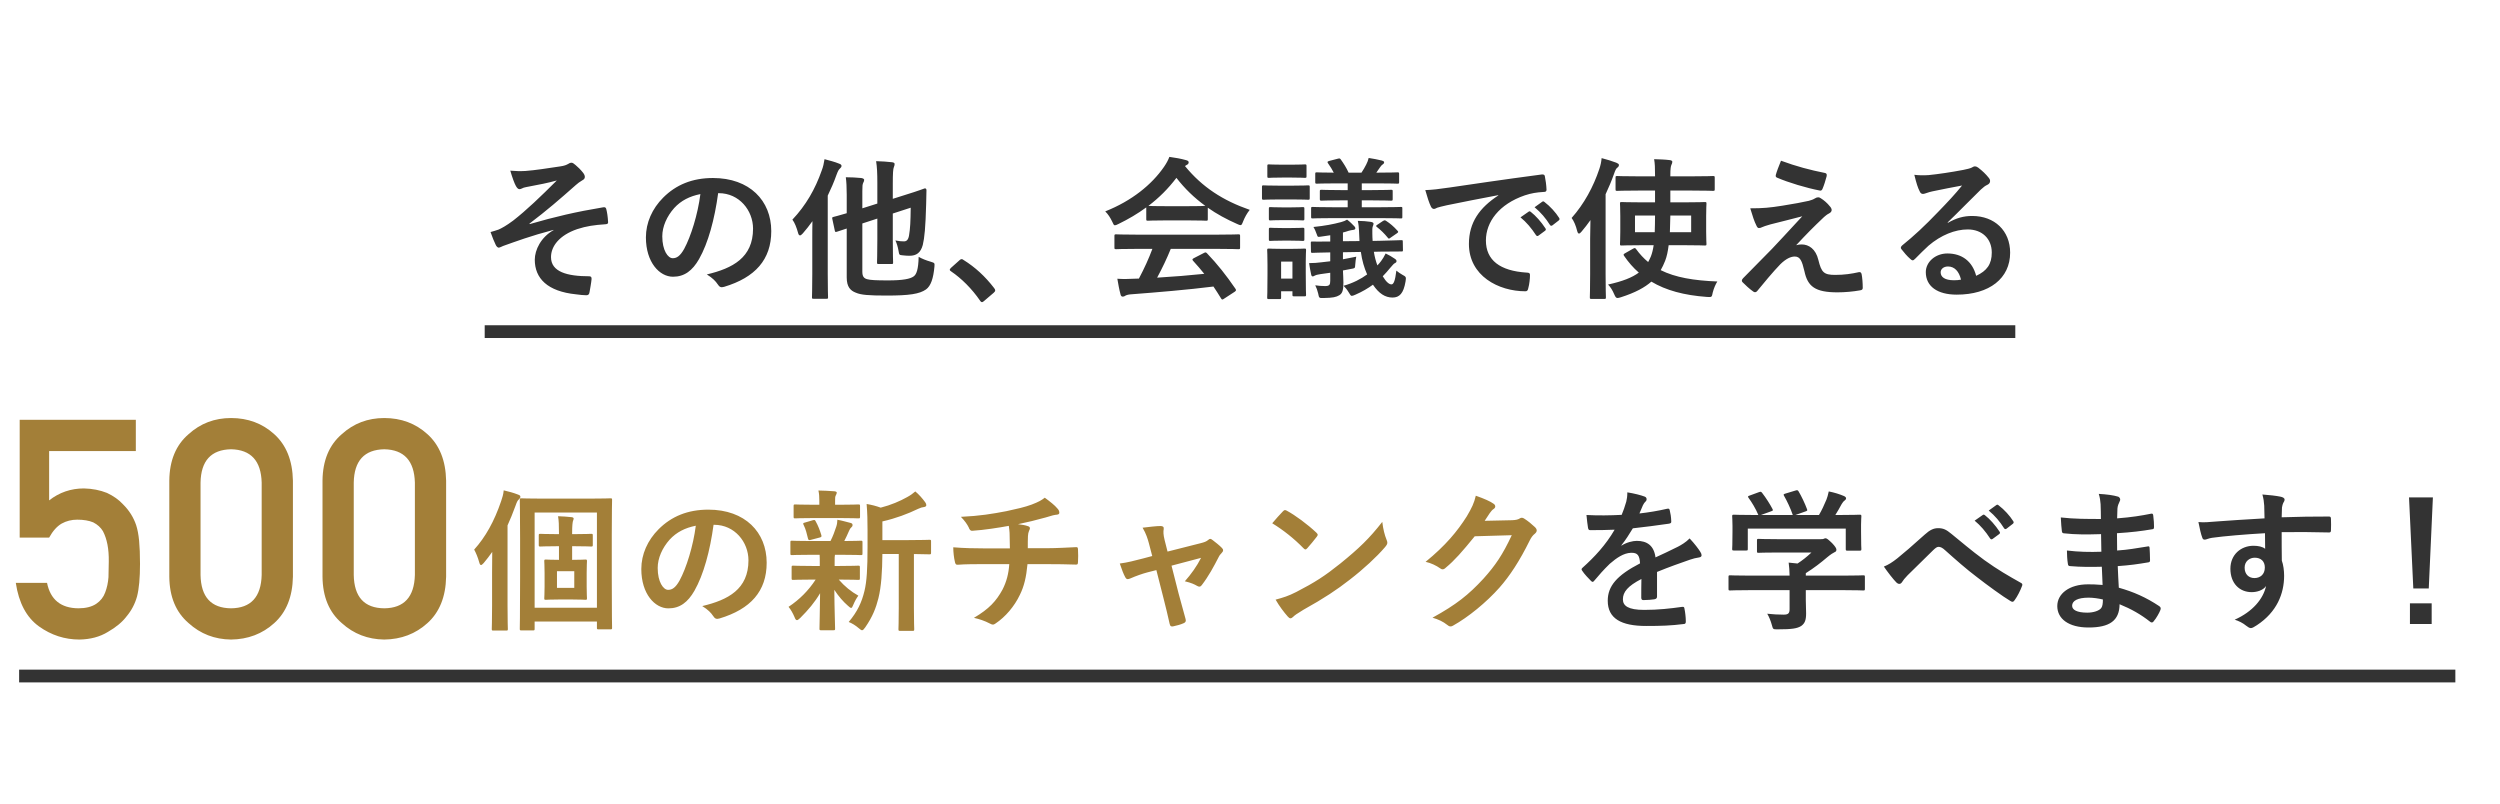
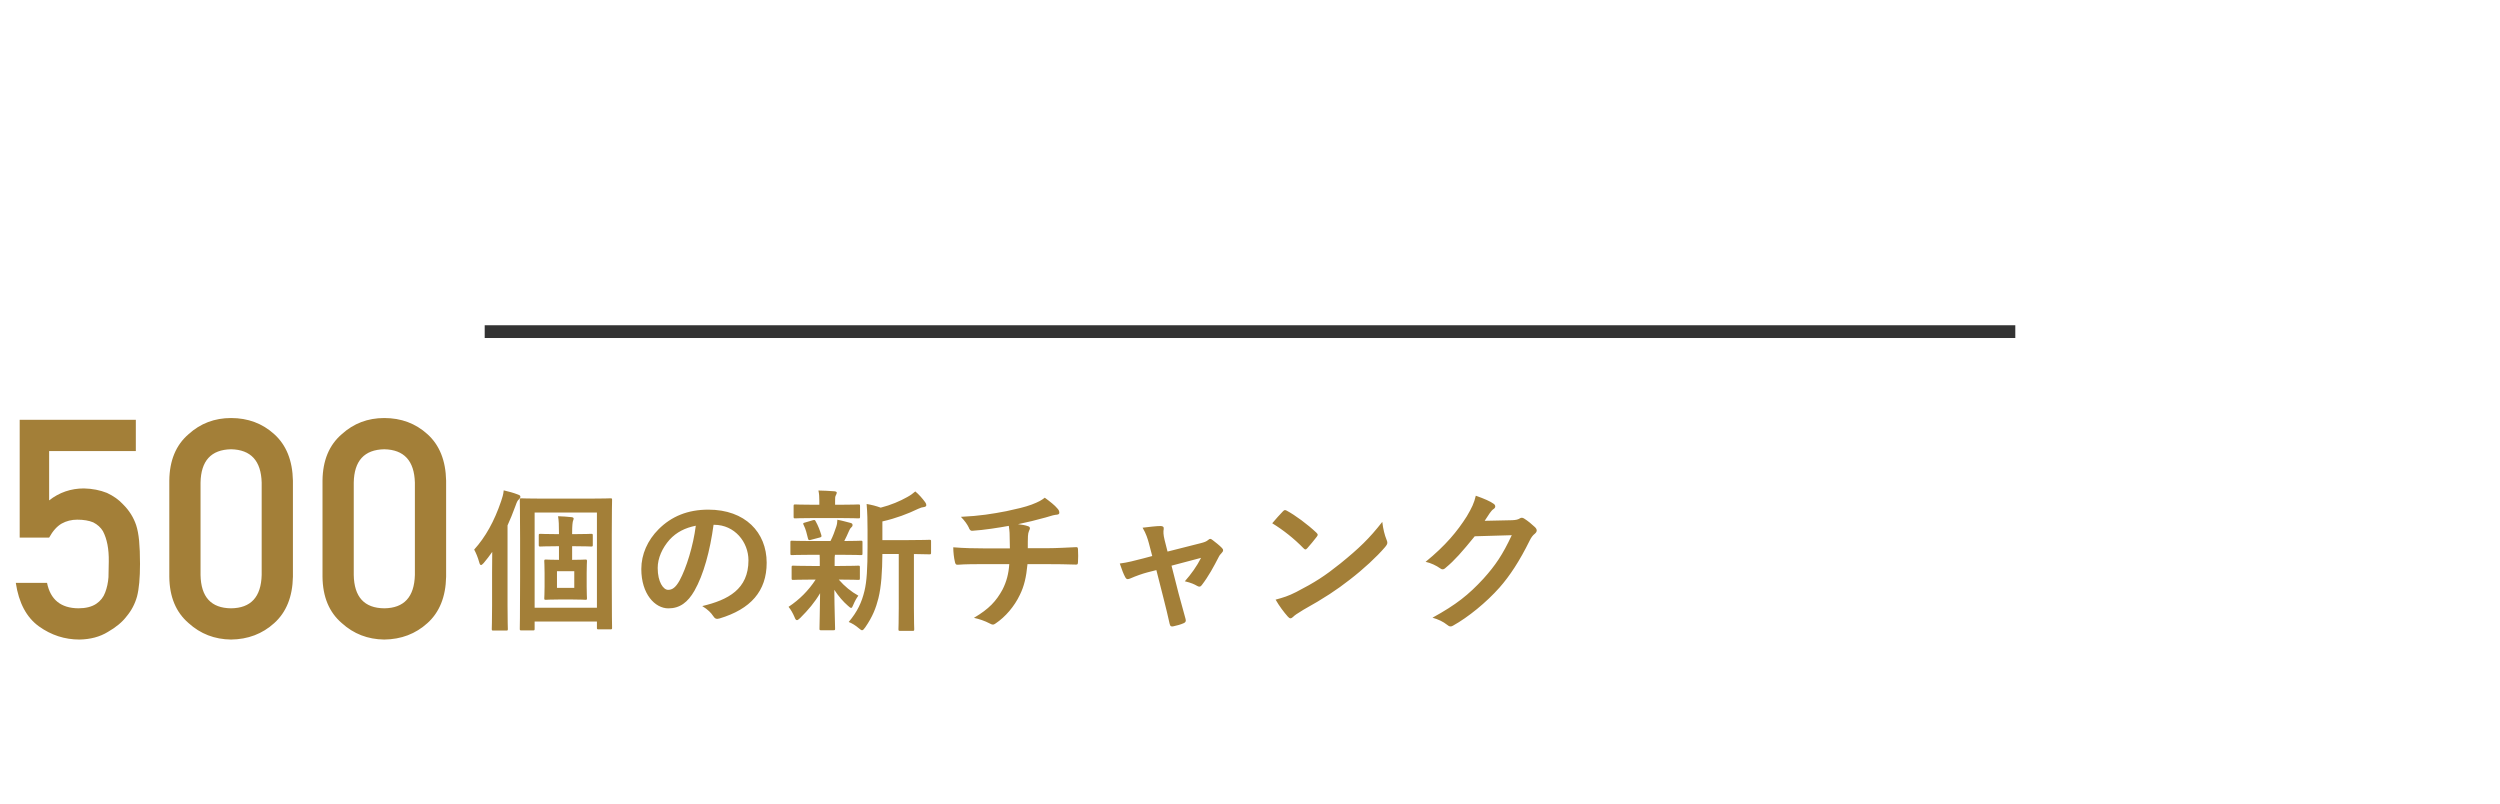
<svg xmlns="http://www.w3.org/2000/svg" width="392" height="126" viewBox="0 0 392 126" fill="none">
  <line x1="76" y1="52" x2="316" y2="52" stroke="#333333" stroke-width="2" />
-   <line x1="3" y1="106" x2="385" y2="106" stroke="#333333" stroke-width="2" />
-   <path d="M86.782 36.096V36.048C83.206 36.984 80.926 37.848 78.886 38.568C78.718 38.64 78.358 38.832 78.19 38.832C78.07 38.832 77.83 38.664 77.71 38.352C77.47 37.872 77.206 37.2 76.918 36.384C77.446 36.24 77.662 36.168 78.166 36C78.622 35.808 79.414 35.376 80.47 34.584C82.534 32.976 84.79 30.816 87.31 28.296C85.846 28.704 84.55 28.944 83.038 29.232C82.678 29.304 82.486 29.328 82.126 29.424C81.91 29.496 81.67 29.664 81.454 29.664C81.238 29.664 81.046 29.448 80.878 29.136C80.662 28.752 80.326 27.84 80.014 26.76C80.806 26.832 81.598 26.856 82.39 26.808C83.998 26.688 85.75 26.4 87.862 26.088C88.51 25.992 88.798 25.872 89.134 25.68C89.302 25.56 89.446 25.512 89.59 25.512C89.806 25.512 89.95 25.632 90.238 25.872C90.598 26.16 91.054 26.616 91.414 27.072C91.606 27.312 91.702 27.528 91.702 27.744C91.702 27.984 91.558 28.152 91.27 28.296C90.91 28.512 90.598 28.728 90.286 29.016C87.79 31.224 85.75 33 83.014 35.064L83.062 35.136C87.022 33.984 90.31 33.216 94.63 32.496C94.942 32.448 95.038 32.616 95.086 32.88C95.182 33.24 95.302 33.936 95.35 34.824C95.374 35.064 95.23 35.136 94.966 35.16C93.19 35.28 91.966 35.448 90.502 35.928C87.718 36.888 86.398 38.592 86.398 40.32C86.398 42.624 88.918 43.32 92.398 43.32C92.638 43.32 92.782 43.44 92.758 43.752C92.71 44.352 92.518 45.336 92.446 45.768C92.398 46.152 92.254 46.296 91.918 46.296C91.462 46.296 90.91 46.224 90.334 46.152C85.822 45.696 83.854 43.632 83.854 40.728C83.854 39.192 84.814 37.2 86.782 36.096ZM112.702 30.288H112.606C112.054 34.368 111.046 38.112 109.606 40.632C108.574 42.432 107.326 43.392 105.526 43.392C103.414 43.392 101.278 41.136 101.278 37.224C101.278 34.92 102.262 32.712 103.99 30.984C106.006 28.968 108.55 27.912 111.79 27.912C117.55 27.912 120.934 31.464 120.934 36.24C120.934 40.704 118.414 43.512 113.542 44.976C113.038 45.12 112.822 45.024 112.51 44.544C112.246 44.136 111.742 43.584 110.83 43.032C114.886 42.072 118.078 40.392 118.078 35.856C118.078 33 115.918 30.288 112.702 30.288ZM109.822 30.432C108.142 30.768 106.798 31.44 105.718 32.616C104.566 33.912 103.846 35.52 103.846 37.056C103.846 39.264 104.734 40.488 105.478 40.488C106.102 40.488 106.63 40.176 107.278 39.024C108.334 37.08 109.414 33.624 109.822 30.432ZM135.214 35.04V42.6C135.214 43.344 135.454 43.632 135.958 43.776C136.462 43.92 137.374 43.968 139.246 43.968C141.598 43.968 142.726 43.728 143.254 43.344C143.71 43.032 143.998 42.24 144.046 40.272C144.598 40.584 145.198 40.824 145.942 41.04C146.566 41.232 146.566 41.232 146.518 41.832C146.35 43.632 145.966 44.832 145.198 45.384C144.166 46.104 142.558 46.344 139.006 46.344C136.198 46.344 134.998 46.248 134.182 45.888C133.366 45.576 132.766 45 132.766 43.512V35.832L131.23 36.336C130.99 36.408 130.942 36.384 130.894 36.144L130.51 34.344C130.462 34.104 130.462 34.08 130.702 34.008C130.894 33.96 131.47 33.816 132.766 33.432V30.552C132.766 29.328 132.718 28.512 132.622 27.792C133.414 27.792 134.302 27.84 135.046 27.912C135.358 27.96 135.502 28.08 135.502 28.2C135.502 28.368 135.454 28.464 135.358 28.656C135.238 28.896 135.214 29.16 135.214 29.976V32.664L137.566 31.92V28.68C137.566 27.096 137.518 26.184 137.374 25.272C138.31 25.296 139.054 25.344 139.894 25.44C140.134 25.464 140.278 25.584 140.278 25.704C140.278 25.896 140.23 26.016 140.158 26.208C140.038 26.496 139.99 27.096 139.99 28.872V31.176L141.886 30.576C144.142 29.88 144.814 29.592 144.982 29.544C145.15 29.496 145.27 29.64 145.27 29.808L145.222 31.992C145.126 35.64 144.958 37.32 144.694 38.4C144.358 39.648 143.686 40.104 142.606 40.104C142.246 40.104 141.934 40.08 141.502 40.032C140.998 39.984 140.998 39.984 140.878 39.264C140.782 38.712 140.59 38.088 140.398 37.704C141.022 37.824 141.358 37.848 141.742 37.848C142.15 37.848 142.414 37.608 142.534 36.936C142.726 35.784 142.774 34.752 142.798 32.568L139.99 33.48V37.512C139.99 39.84 140.038 40.992 140.038 41.136C140.038 41.376 140.014 41.4 139.774 41.4H137.806C137.542 41.4 137.518 41.376 137.518 41.136C137.518 40.992 137.566 39.84 137.566 37.512V34.272L135.214 35.04ZM127.366 42.96V37.536C127.366 36.696 127.366 35.688 127.39 34.68C126.91 35.352 126.406 36 125.878 36.6C125.686 36.816 125.542 36.912 125.446 36.912C125.302 36.912 125.206 36.792 125.134 36.504C124.918 35.712 124.606 34.896 124.246 34.44C126.358 32.208 127.822 29.664 128.854 26.712C129.07 26.16 129.19 25.584 129.286 24.96C130.078 25.176 130.87 25.368 131.566 25.656C131.83 25.752 131.95 25.848 131.95 26.016C131.95 26.184 131.854 26.28 131.686 26.448C131.518 26.592 131.398 26.784 131.158 27.432C130.774 28.536 130.294 29.616 129.79 30.672V42.96C129.79 45.288 129.838 46.464 129.838 46.608C129.838 46.824 129.814 46.848 129.574 46.848H127.582C127.342 46.848 127.318 46.824 127.318 46.608C127.318 46.44 127.366 45.288 127.366 42.96ZM149.086 42.024L150.43 40.824C150.598 40.656 150.718 40.632 150.79 40.632C150.862 40.632 150.958 40.656 151.102 40.776C152.878 41.88 154.462 43.32 155.878 45.168C156.022 45.36 156.046 45.432 156.046 45.528C156.046 45.648 155.998 45.744 155.806 45.912L154.342 47.16C154.174 47.304 154.078 47.376 154.006 47.376C153.886 47.376 153.79 47.328 153.67 47.136C152.398 45.288 150.766 43.656 149.134 42.552C148.99 42.456 148.918 42.384 148.918 42.312C148.918 42.24 148.966 42.168 149.086 42.024ZM180.694 39.024H178.198C175.942 39.024 175.174 39.072 175.03 39.072C174.766 39.072 174.742 39.048 174.742 38.808V37.008C174.742 36.768 174.766 36.744 175.03 36.744C175.174 36.744 175.942 36.792 178.198 36.792H190.99C193.246 36.792 194.014 36.744 194.158 36.744C194.422 36.744 194.446 36.768 194.446 37.008V38.808C194.446 39.048 194.422 39.072 194.158 39.072C194.014 39.072 193.246 39.024 190.99 39.024H183.574C182.974 40.512 182.254 42.024 181.438 43.536C183.934 43.392 186.55 43.176 188.83 42.936C188.278 42.264 187.726 41.592 187.078 40.896C186.91 40.704 186.934 40.608 187.222 40.464L188.758 39.672C189.022 39.528 189.094 39.552 189.262 39.72C190.894 41.424 192.262 43.152 193.726 45.288C193.846 45.48 193.846 45.576 193.606 45.744L191.95 46.824C191.806 46.92 191.734 46.968 191.662 46.968C191.59 46.968 191.542 46.92 191.47 46.8C191.062 46.128 190.654 45.504 190.27 44.928C186.286 45.432 181.39 45.84 177.31 46.152C176.926 46.176 176.614 46.272 176.446 46.368C176.326 46.464 176.206 46.512 176.038 46.512C175.87 46.512 175.75 46.392 175.702 46.176C175.486 45.384 175.342 44.544 175.198 43.704C176.086 43.776 176.878 43.752 177.814 43.704C178.054 43.704 178.318 43.68 178.582 43.68C179.446 42.048 180.142 40.512 180.694 39.024ZM179.734 34.344V32.52C178.39 33.504 176.926 34.368 175.39 35.112C175.102 35.256 174.934 35.328 174.814 35.328C174.646 35.328 174.574 35.16 174.382 34.728C174.094 34.128 173.758 33.6 173.302 33.144C177.478 31.488 180.598 28.944 182.518 26.16C182.926 25.56 183.142 25.152 183.358 24.6C184.294 24.72 185.182 24.888 185.95 25.104C186.238 25.176 186.382 25.272 186.382 25.44C186.382 25.584 186.334 25.728 186.142 25.824C185.998 25.896 185.902 25.968 185.806 26.04C188.518 29.352 191.758 31.44 195.958 32.904C195.502 33.48 195.19 34.056 194.926 34.704C194.758 35.136 194.686 35.304 194.518 35.304C194.398 35.304 194.23 35.232 193.966 35.112C192.334 34.392 190.774 33.552 189.382 32.568V34.344C189.382 34.584 189.358 34.608 189.118 34.608C188.974 34.608 188.326 34.56 186.406 34.56H182.71C180.79 34.56 180.142 34.608 179.998 34.608C179.758 34.608 179.734 34.584 179.734 34.344ZM182.71 32.328H186.406C188.014 32.328 188.734 32.304 188.998 32.28C187.27 31.032 185.758 29.568 184.462 27.888C183.19 29.568 181.726 31.032 180.07 32.28C180.286 32.304 180.958 32.328 182.71 32.328ZM216.454 39.456L215.422 39.48C215.542 40.272 215.734 40.968 215.974 41.616C216.19 41.4 216.382 41.16 216.55 40.944C216.79 40.632 217.03 40.224 217.27 39.744C217.774 39.984 218.278 40.272 218.686 40.56C218.902 40.704 218.974 40.8 218.974 40.944C218.974 41.112 218.878 41.184 218.686 41.28C218.518 41.352 218.302 41.664 217.966 42.024C217.606 42.456 217.246 42.888 216.814 43.32C217.39 44.28 217.846 44.592 218.182 44.592C218.518 44.592 218.758 44.04 218.95 42.432C219.166 42.624 219.622 42.936 219.886 43.08C220.462 43.392 220.51 43.416 220.39 44.136C220.078 46.008 219.43 46.656 218.35 46.656C217.198 46.656 216.214 46.032 215.278 44.64C214.486 45.216 213.598 45.744 212.542 46.2C212.254 46.32 212.11 46.392 211.966 46.392C211.798 46.392 211.702 46.224 211.462 45.816C211.222 45.408 210.934 45.072 210.67 44.808C212.134 44.4 213.382 43.752 214.366 43.032C213.91 42 213.574 40.872 213.382 39.504L210.574 39.552V40.656L212.662 40.248C212.59 40.512 212.542 41.064 212.494 41.568C212.47 42 212.47 42.048 212.086 42.12L210.574 42.408C210.598 43.08 210.646 43.704 210.646 44.328C210.646 45.528 210.478 46.008 209.998 46.296C209.518 46.584 208.99 46.704 207.574 46.728C206.83 46.752 206.83 46.752 206.686 46.008C206.59 45.576 206.398 45.048 206.23 44.736C206.71 44.808 207.238 44.856 207.766 44.856C208.438 44.856 208.582 44.664 208.582 44.04V42.768L207.046 42.984C206.566 43.056 206.302 43.128 206.182 43.2C206.062 43.272 205.942 43.344 205.846 43.344C205.726 43.344 205.63 43.272 205.582 43.008C205.462 42.48 205.342 41.784 205.27 41.256C205.99 41.256 206.59 41.208 207.118 41.136C207.598 41.088 208.078 41.04 208.582 40.968V39.576C206.734 39.6 206.038 39.648 205.798 39.648C205.582 39.648 205.558 39.624 205.558 39.384L205.534 38.112C205.534 37.872 205.558 37.872 205.798 37.872C206.014 37.872 206.758 37.896 208.582 37.872V36.888L207.118 37.104C206.614 37.176 206.614 37.176 206.47 36.744C206.326 36.312 206.11 35.832 205.942 35.592C207.79 35.4 209.038 35.16 210.286 34.824C210.694 34.704 210.958 34.608 211.222 34.44C211.63 34.728 212.086 35.184 212.374 35.496C212.47 35.592 212.518 35.688 212.518 35.808C212.518 35.952 212.374 36.024 212.182 36.048C211.966 36.072 211.726 36.12 211.462 36.192C211.174 36.288 210.886 36.384 210.574 36.456V37.824L213.166 37.8L213.094 36.216C213.07 35.664 213.022 35.136 212.902 34.632C213.598 34.632 214.366 34.704 214.846 34.776C215.182 34.824 215.374 34.896 215.374 35.088C215.374 35.232 215.302 35.352 215.254 35.496C215.158 35.736 215.182 36.096 215.182 36.624C215.182 37.032 215.206 37.416 215.23 37.776L216.454 37.752C218.638 37.704 219.478 37.656 219.718 37.656C219.958 37.656 219.958 37.68 219.958 37.92L219.982 39.192C219.982 39.408 219.958 39.432 219.742 39.432C219.502 39.432 218.638 39.432 216.454 39.456ZM216.382 34.2H209.086C206.782 34.2 205.966 34.248 205.822 34.248C205.606 34.248 205.582 34.224 205.582 33.984V32.712C205.582 32.472 205.606 32.448 205.822 32.448C205.966 32.448 206.782 32.496 209.086 32.496H211.318V31.416H210.214C208.078 31.416 207.382 31.464 207.238 31.464C206.974 31.464 206.95 31.44 206.95 31.2V30C206.95 29.784 206.974 29.76 207.238 29.76C207.382 29.76 208.078 29.808 210.214 29.808H211.318V28.752H209.686C207.43 28.752 206.662 28.8 206.494 28.8C206.254 28.8 206.23 28.776 206.23 28.536V27.288C206.23 27.048 206.254 27.024 206.494 27.024C206.638 27.024 207.334 27.072 209.134 27.072C208.894 26.616 208.606 26.112 208.222 25.584C208.078 25.368 208.15 25.32 208.462 25.224L209.758 24.888C210.046 24.816 210.094 24.816 210.238 25.008C210.67 25.608 211.126 26.328 211.462 27.072H213.478C213.766 26.64 214.006 26.232 214.222 25.8C214.414 25.44 214.51 25.152 214.606 24.768C215.35 24.888 216.022 25.008 216.694 25.176C216.91 25.248 217.03 25.32 217.03 25.44C217.03 25.608 216.958 25.68 216.814 25.776C216.694 25.848 216.526 26.016 216.406 26.208C216.19 26.496 216.022 26.784 215.806 27.072H215.926C218.182 27.072 218.974 27.024 219.118 27.024C219.358 27.024 219.382 27.048 219.382 27.288V28.536C219.382 28.776 219.358 28.8 219.118 28.8C218.974 28.8 218.182 28.752 215.926 28.752H213.526V29.808H215.134C217.27 29.808 217.966 29.76 218.11 29.76C218.35 29.76 218.374 29.784 218.374 30V31.2C218.374 31.44 218.35 31.464 218.11 31.464C217.966 31.464 217.27 31.416 215.134 31.416H213.526V32.496H216.382C218.686 32.496 219.502 32.448 219.646 32.448C219.886 32.448 219.886 32.472 219.886 32.712V33.984C219.886 34.224 219.886 34.248 219.646 34.248C219.502 34.248 218.686 34.2 216.382 34.2ZM204.742 41.088V42.744C204.742 45.528 204.79 46.056 204.79 46.2C204.79 46.44 204.766 46.464 204.526 46.464H202.918C202.678 46.464 202.654 46.44 202.654 46.2V45.672H200.878V46.632C200.878 46.872 200.854 46.896 200.614 46.896H198.982C198.718 46.896 198.694 46.872 198.694 46.632C198.694 46.488 198.742 45.936 198.742 43.032V41.496C198.742 39.984 198.694 39.384 198.694 39.24C198.694 39 198.718 38.976 198.982 38.976C199.126 38.976 199.63 39.024 201.166 39.024H202.318C203.854 39.024 204.358 38.976 204.526 38.976C204.766 38.976 204.79 39 204.79 39.24C204.79 39.384 204.742 39.96 204.742 41.088ZM202.654 41.016H200.878V43.68H202.654V41.016ZM200.71 29.112H202.534C204.358 29.112 204.958 29.064 205.102 29.064C205.342 29.064 205.366 29.088 205.366 29.328V31.032C205.366 31.296 205.342 31.32 205.102 31.32C204.958 31.32 204.358 31.272 202.534 31.272H200.71C198.862 31.272 198.286 31.32 198.142 31.32C197.902 31.32 197.878 31.296 197.878 31.032V29.328C197.878 29.088 197.902 29.064 198.142 29.064C198.286 29.064 198.862 29.112 200.71 29.112ZM201.166 25.824H202.414C203.95 25.824 204.43 25.776 204.574 25.776C204.838 25.776 204.862 25.8 204.862 26.04V27.624C204.862 27.864 204.838 27.888 204.574 27.888C204.43 27.888 203.95 27.84 202.414 27.84H201.166C199.606 27.84 199.126 27.888 198.982 27.888C198.742 27.888 198.718 27.864 198.718 27.624V26.04C198.718 25.8 198.742 25.776 198.982 25.776C199.126 25.776 199.606 25.824 201.166 25.824ZM201.262 32.52H202.222C203.662 32.52 204.094 32.472 204.238 32.472C204.502 32.472 204.526 32.496 204.526 32.736V34.296C204.526 34.536 204.502 34.56 204.238 34.56C204.094 34.56 203.662 34.512 202.222 34.512H201.262C199.798 34.512 199.366 34.56 199.222 34.56C198.982 34.56 198.958 34.536 198.958 34.296V32.736C198.958 32.496 198.982 32.472 199.222 32.472C199.366 32.472 199.798 32.52 201.262 32.52ZM201.262 35.76H202.222C203.662 35.76 204.094 35.712 204.238 35.712C204.502 35.712 204.526 35.736 204.526 35.976V37.512C204.526 37.752 204.502 37.776 204.238 37.776C204.094 37.776 203.662 37.728 202.222 37.728H201.262C199.798 37.728 199.366 37.776 199.222 37.776C198.982 37.776 198.958 37.752 198.958 37.512V35.976C198.958 35.736 198.982 35.712 199.222 35.712C199.366 35.712 199.798 35.76 201.262 35.76ZM215.974 35.232L216.838 34.656C217.078 34.536 217.126 34.488 217.342 34.632C217.942 35.016 218.542 35.52 219.118 36.168C219.286 36.336 219.286 36.408 219.046 36.576L218.038 37.272C217.918 37.368 217.846 37.416 217.774 37.416C217.726 37.416 217.678 37.368 217.582 37.248C217.078 36.624 216.478 36.048 215.926 35.616C215.71 35.472 215.734 35.376 215.974 35.232ZM234.934 30.648V30.6C232.006 31.152 229.438 31.656 226.87 32.184C225.958 32.4 225.718 32.448 225.358 32.568C225.19 32.64 225.022 32.76 224.83 32.76C224.662 32.76 224.47 32.616 224.374 32.4C224.062 31.752 223.798 30.912 223.486 29.808C224.71 29.76 225.43 29.664 227.302 29.4C230.254 28.968 235.534 28.176 241.726 27.36C242.086 27.312 242.206 27.456 242.23 27.624C242.35 28.176 242.47 29.064 242.494 29.736C242.494 30.024 242.35 30.096 242.038 30.096C240.91 30.168 240.142 30.288 239.11 30.624C235.03 32.016 232.99 34.824 232.99 37.704C232.99 40.8 235.198 42.48 239.374 42.744C239.758 42.744 239.902 42.84 239.902 43.104C239.902 43.728 239.806 44.568 239.638 45.168C239.566 45.528 239.47 45.672 239.182 45.672C234.958 45.672 230.326 43.248 230.326 38.256C230.326 34.848 232.03 32.544 234.934 30.648ZM238.414 34.08L239.686 33.192C239.806 33.096 239.902 33.12 240.046 33.24C240.79 33.816 241.654 34.776 242.326 35.808C242.422 35.952 242.422 36.072 242.254 36.192L241.246 36.936C241.078 37.056 240.958 37.032 240.838 36.864C240.118 35.76 239.35 34.848 238.414 34.08ZM240.622 32.496L241.822 31.632C241.966 31.536 242.038 31.56 242.182 31.68C243.07 32.352 243.934 33.312 244.462 34.152C244.558 34.296 244.582 34.44 244.39 34.584L243.43 35.328C243.238 35.472 243.118 35.4 243.022 35.256C242.374 34.224 241.606 33.312 240.622 32.496ZM259.51 29.88H256.894C254.518 29.88 253.726 29.928 253.582 29.928C253.342 29.928 253.318 29.904 253.318 29.664V27.864C253.318 27.624 253.342 27.6 253.582 27.6C253.726 27.6 254.518 27.648 256.894 27.648H259.51V27.504C259.51 26.28 259.486 25.656 259.366 24.96C260.23 24.984 261.046 25.008 261.814 25.104C262.054 25.128 262.222 25.224 262.222 25.368C262.222 25.536 262.15 25.704 262.078 25.848C261.982 26.064 261.91 26.424 261.91 27.504V27.648H265.294C267.646 27.648 268.462 27.6 268.582 27.6C268.846 27.6 268.87 27.624 268.87 27.864V29.664C268.87 29.904 268.846 29.928 268.582 29.928C268.462 29.928 267.646 29.88 265.294 29.88H261.91V31.728H264.07C266.35 31.728 267.166 31.68 267.31 31.68C267.55 31.68 267.574 31.704 267.574 31.944C267.574 32.088 267.526 32.592 267.526 33.864V36.312C267.526 37.56 267.574 38.088 267.574 38.232C267.574 38.472 267.55 38.496 267.31 38.496C267.166 38.496 266.35 38.448 264.07 38.448H261.646C261.526 39.408 261.358 40.224 261.094 40.896C260.878 41.424 260.662 41.904 260.398 42.36C262.702 43.512 265.606 43.992 269.278 44.136C268.99 44.592 268.726 45.216 268.558 45.864C268.414 46.608 268.414 46.608 267.646 46.56C264.046 46.296 261.214 45.528 258.934 44.16C257.902 45.072 256.414 45.888 254.158 46.608C253.918 46.68 253.75 46.728 253.63 46.728C253.39 46.728 253.294 46.56 253.102 46.128C252.838 45.504 252.526 45 252.142 44.616C254.446 44.112 255.934 43.512 256.966 42.744C256.102 42 255.334 41.112 254.662 40.128C254.518 39.912 254.542 39.864 254.83 39.696L256.054 39C256.318 38.856 256.39 38.856 256.534 39.048C257.11 39.84 257.734 40.512 258.43 41.088C258.598 40.8 258.718 40.512 258.862 40.2C259.054 39.696 259.198 39.12 259.294 38.448H257.494C255.214 38.448 254.398 38.496 254.278 38.496C254.038 38.496 254.014 38.472 254.014 38.232C254.014 38.088 254.062 37.56 254.062 36.312V33.864C254.062 32.592 254.014 32.112 254.014 31.944C254.014 31.704 254.038 31.68 254.278 31.68C254.398 31.68 255.214 31.728 257.494 31.728H259.51V29.88ZM261.838 36.408H265.174V33.792H261.91L261.838 36.408ZM259.51 33.792H256.366V36.408H259.462C259.486 35.64 259.51 34.752 259.51 33.792ZM249.334 42.96V37.44C249.334 36.576 249.358 35.544 249.382 34.512C248.95 35.136 248.47 35.736 247.99 36.312C247.822 36.528 247.678 36.624 247.582 36.624C247.462 36.624 247.366 36.48 247.294 36.192C247.102 35.4 246.79 34.656 246.43 34.176C248.374 31.992 249.838 29.304 250.774 26.496C250.966 25.944 251.086 25.368 251.134 24.792C251.95 25.008 252.766 25.248 253.438 25.512C253.702 25.632 253.846 25.704 253.846 25.872C253.846 26.04 253.774 26.16 253.582 26.304C253.414 26.424 253.294 26.64 253.078 27.264C252.694 28.368 252.238 29.424 251.758 30.456V42.96C251.758 45.312 251.806 46.488 251.806 46.608C251.806 46.848 251.782 46.872 251.542 46.872H249.55C249.31 46.872 249.286 46.848 249.286 46.608C249.286 46.464 249.334 45.312 249.334 42.96ZM279.262 25.2C281.662 26.088 283.846 26.664 286.15 27.12C286.39 27.168 286.486 27.312 286.414 27.648C286.27 28.224 285.982 29.136 285.766 29.616C285.694 29.808 285.55 29.928 285.358 29.88C283.246 29.472 280.438 28.632 278.662 27.864C278.518 27.816 278.374 27.696 278.446 27.432C278.59 26.88 278.902 26.088 279.262 25.2ZM274.438 32.664C276.502 32.664 277.462 32.568 279.454 32.256C281.302 31.968 282.646 31.704 283.63 31.488C284.038 31.368 284.278 31.296 284.59 31.104C284.806 30.984 284.902 30.936 285.118 30.936C285.262 30.936 285.334 30.984 285.526 31.104C285.958 31.368 286.51 31.824 286.942 32.376C287.11 32.544 287.206 32.784 287.206 32.928C287.206 33.144 287.062 33.336 286.774 33.48C286.438 33.648 286.27 33.816 286.006 34.032C284.23 35.712 283.246 36.72 281.638 38.448C281.95 38.352 282.262 38.328 282.502 38.328C283.63 38.328 284.71 39.048 285.118 40.752C285.598 42.72 285.982 43.104 287.758 43.104C289.174 43.104 290.302 42.936 291.478 42.672C291.742 42.624 291.862 42.768 291.91 43.032C292.006 43.536 292.078 44.352 292.078 45.144C292.078 45.384 291.958 45.48 291.646 45.528C290.59 45.72 289.27 45.84 288.118 45.84C284.59 45.84 283.438 44.904 282.934 42.528C282.55 40.896 282.262 40.224 281.422 40.224C280.798 40.224 280.054 40.56 279.166 41.424C278.086 42.528 276.334 44.64 275.518 45.648C275.446 45.744 275.326 45.816 275.182 45.816C275.11 45.816 275.014 45.792 274.918 45.72C274.294 45.288 273.67 44.688 273.238 44.256C273.166 44.184 273.118 44.088 273.118 44.016C273.118 43.896 273.19 43.752 273.31 43.632C274.846 42.072 276.31 40.584 277.846 39.024C278.782 38.064 280.03 36.672 282.598 33.912C280.798 34.392 279.19 34.776 277.606 35.184C276.862 35.4 276.502 35.52 276.31 35.616C276.118 35.712 275.974 35.76 275.806 35.76C275.638 35.76 275.518 35.64 275.398 35.352C275.086 34.752 274.798 33.864 274.438 32.664ZM305.398 34.872L305.422 34.944C306.766 34.176 307.894 33.864 309.238 33.864C312.742 33.864 315.19 36.168 315.19 39.624C315.19 43.632 311.95 46.2 306.814 46.2C303.79 46.2 301.966 44.904 301.966 42.672C301.966 41.064 303.478 39.744 305.35 39.744C307.606 39.744 309.262 40.944 309.862 43.248C311.542 42.48 312.31 41.424 312.31 39.6C312.31 37.416 310.774 35.976 308.542 35.976C306.55 35.976 304.342 36.864 302.398 38.52C301.702 39.144 301.03 39.84 300.31 40.56C300.142 40.728 300.022 40.824 299.902 40.824C299.806 40.824 299.686 40.752 299.542 40.608C299.038 40.176 298.51 39.552 298.126 39.048C297.982 38.856 298.054 38.688 298.246 38.496C300.118 36.984 301.774 35.448 303.934 33.192C305.422 31.656 306.55 30.456 307.654 29.088C306.214 29.352 304.51 29.688 303.022 30C302.71 30.072 302.398 30.144 302.014 30.288C301.894 30.336 301.654 30.408 301.534 30.408C301.294 30.408 301.126 30.288 301.006 30C300.718 29.448 300.502 28.776 300.166 27.408C300.886 27.504 301.678 27.504 302.398 27.456C303.862 27.312 305.974 27 307.846 26.64C308.446 26.52 308.926 26.4 309.166 26.28C309.286 26.208 309.502 26.088 309.622 26.088C309.862 26.088 310.006 26.16 310.174 26.28C310.894 26.832 311.374 27.312 311.782 27.816C311.974 28.032 312.046 28.2 312.046 28.392C312.046 28.632 311.902 28.848 311.638 28.968C311.23 29.16 311.038 29.328 310.582 29.736C308.83 31.44 307.222 33.12 305.398 34.872ZM307.486 43.848C307.174 42.528 306.454 41.784 305.446 41.784C304.75 41.784 304.294 42.192 304.294 42.696C304.294 43.44 304.942 43.944 306.382 43.944C306.814 43.944 307.126 43.92 307.486 43.848Z" fill="#333333" />
  <path d="M90.166 85.648H89.71V87.784H89.758C91.174 87.784 91.606 87.736 91.774 87.736C92.014 87.736 92.038 87.76 92.038 88C92.038 88.168 91.99 88.648 91.99 89.848V91.96C91.99 93.16 92.038 93.664 92.038 93.808C92.038 94.024 92.014 94.048 91.774 94.048C91.606 94.048 91.174 94 89.758 94H87.622C86.206 94 85.774 94.048 85.606 94.048C85.366 94.048 85.342 94.024 85.342 93.808C85.342 93.64 85.39 93.16 85.39 91.96V89.848C85.39 88.648 85.342 88.168 85.342 88C85.342 87.76 85.366 87.736 85.606 87.736C85.798 87.736 86.23 87.784 87.646 87.784V85.648H87.286C85.51 85.648 84.886 85.696 84.742 85.696C84.502 85.696 84.478 85.672 84.478 85.432V83.968C84.478 83.728 84.502 83.704 84.742 83.704C84.886 83.704 85.51 83.752 87.286 83.752H87.646V83.56C87.646 82.312 87.622 81.664 87.502 80.944C88.246 80.968 88.966 81.016 89.614 81.088C89.83 81.112 89.95 81.184 89.95 81.328C89.95 81.448 89.878 81.568 89.83 81.736C89.782 81.928 89.71 82.432 89.71 83.536V83.752H90.166C91.918 83.752 92.542 83.704 92.686 83.704C92.926 83.704 92.95 83.728 92.95 83.968V85.432C92.95 85.672 92.926 85.696 92.686 85.696C92.542 85.696 91.918 85.648 90.166 85.648ZM90.046 92.176V89.56H87.334V92.176H90.046ZM83.566 98.848H81.766C81.526 98.848 81.502 98.824 81.502 98.584C81.502 98.44 81.55 96.88 81.55 90.496V84.424C81.55 80.152 81.502 78.568 81.502 78.4C81.502 78.16 81.526 78.136 81.766 78.136C81.91 78.136 82.75 78.184 85.054 78.184H92.398C94.726 78.184 95.566 78.136 95.71 78.136C95.95 78.136 95.974 78.16 95.974 78.4C95.974 78.568 95.926 80.2 95.926 83.896V90.448C95.926 96.736 95.974 98.296 95.974 98.44C95.974 98.656 95.95 98.68 95.71 98.68H93.862C93.622 98.68 93.598 98.656 93.598 98.44V97.456H83.83V98.584C83.83 98.824 83.806 98.848 83.566 98.848ZM83.83 80.368V95.296H93.598V80.368H83.83ZM77.158 94.96V89.752C77.158 88.84 77.158 87.664 77.182 86.536C76.774 87.136 76.318 87.712 75.838 88.288C75.646 88.48 75.526 88.6 75.43 88.6C75.31 88.6 75.214 88.456 75.142 88.168C74.926 87.376 74.614 86.656 74.35 86.176C76.126 84.208 77.494 81.76 78.574 78.592C78.766 78.04 78.934 77.488 78.982 76.888C79.798 77.08 80.518 77.272 81.19 77.536C81.454 77.632 81.598 77.704 81.598 77.896C81.598 78.064 81.502 78.16 81.334 78.328C81.166 78.472 81.046 78.688 80.83 79.312C80.422 80.416 80.014 81.448 79.582 82.384V94.96C79.582 97.312 79.63 98.488 79.63 98.608C79.63 98.848 79.606 98.872 79.366 98.872H77.374C77.134 98.872 77.11 98.848 77.11 98.608C77.11 98.464 77.158 97.312 77.158 94.96ZM111.982 82.288H111.886C111.334 86.368 110.326 90.112 108.886 92.632C107.854 94.432 106.606 95.392 104.806 95.392C102.694 95.392 100.558 93.136 100.558 89.224C100.558 86.92 101.542 84.712 103.27 82.984C105.286 80.968 107.83 79.912 111.07 79.912C116.83 79.912 120.214 83.464 120.214 88.24C120.214 92.704 117.694 95.512 112.822 96.976C112.318 97.12 112.102 97.024 111.79 96.544C111.526 96.136 111.022 95.584 110.11 95.032C114.166 94.072 117.358 92.392 117.358 87.856C117.358 85 115.198 82.288 111.982 82.288ZM109.102 82.432C107.422 82.768 106.078 83.44 104.998 84.616C103.846 85.912 103.126 87.52 103.126 89.056C103.126 91.264 104.014 92.488 104.758 92.488C105.382 92.488 105.91 92.176 106.558 91.024C107.614 89.08 108.694 85.624 109.102 82.432ZM140.926 86.872H138.358C138.334 89.656 138.19 91.96 137.734 93.808C137.35 95.32 136.846 96.664 135.67 98.368C135.454 98.656 135.334 98.824 135.166 98.824C135.046 98.824 134.902 98.704 134.638 98.488C134.134 98.056 133.582 97.72 133.078 97.528C134.446 95.896 135.118 94.456 135.55 92.656C135.91 91.168 136.03 89.176 136.03 85.744V83.128C136.03 81.712 136.006 80.44 135.886 79.024C136.726 79.168 137.374 79.336 138.094 79.6C139.702 79.192 141.142 78.568 142.246 77.944C142.774 77.656 143.134 77.392 143.518 77.056C144.07 77.512 144.622 78.136 145.078 78.76C145.198 78.928 145.246 79.072 145.246 79.216C145.246 79.36 145.102 79.48 144.886 79.504C144.622 79.528 144.358 79.6 143.95 79.792C142.366 80.56 140.47 81.28 138.358 81.76V84.688H142.462C144.79 84.688 145.582 84.64 145.726 84.64C145.966 84.64 145.99 84.664 145.99 84.904V86.656C145.99 86.896 145.966 86.92 145.726 86.92C145.606 86.92 144.958 86.896 143.302 86.872V95.32C143.302 97.576 143.35 98.512 143.35 98.632C143.35 98.896 143.326 98.92 143.11 98.92H141.142C140.902 98.92 140.878 98.896 140.878 98.632C140.878 98.512 140.926 97.576 140.926 95.32V86.872ZM128.518 86.992H127.126C125.014 86.992 124.318 87.04 124.174 87.04C123.958 87.04 123.934 87.016 123.934 86.776V85.048C123.934 84.808 123.958 84.784 124.174 84.784C124.318 84.784 125.014 84.832 127.126 84.832H130.222C130.606 84.088 130.894 83.296 131.134 82.552C131.254 82.192 131.278 81.904 131.302 81.496C132.094 81.64 132.694 81.832 133.39 82C133.63 82.072 133.678 82.168 133.678 82.336C133.678 82.48 133.63 82.576 133.486 82.696C133.342 82.816 133.246 82.96 133.126 83.248C132.862 83.848 132.67 84.28 132.382 84.832C134.038 84.832 134.734 84.784 134.974 84.784C135.214 84.784 135.238 84.808 135.238 85.048V86.776C135.238 87.016 135.214 87.04 134.974 87.04C134.83 87.04 134.11 86.992 132.022 86.992H130.918C130.87 87.16 130.87 87.472 130.87 88.312V88.744H131.686C133.726 88.744 134.422 88.696 134.566 88.696C134.806 88.696 134.83 88.72 134.83 88.96V90.664C134.83 90.904 134.806 90.928 134.566 90.928C134.422 90.928 133.726 90.88 131.686 90.88H131.518C132.43 91.936 133.462 92.776 134.59 93.4C134.326 93.76 134.086 94.144 133.75 94.936C133.654 95.176 133.582 95.32 133.462 95.32C133.366 95.32 133.198 95.224 132.958 94.984C132.214 94.336 131.494 93.52 130.822 92.488C130.846 95.824 130.942 97.72 130.942 98.56C130.942 98.8 130.918 98.824 130.654 98.824H128.758C128.518 98.824 128.494 98.8 128.494 98.56C128.494 97.768 128.566 96.016 128.59 93.016C127.726 94.48 126.742 95.632 125.47 96.904C125.23 97.12 125.086 97.24 124.966 97.24C124.798 97.24 124.702 97.072 124.582 96.76C124.318 96.136 123.982 95.56 123.646 95.152C125.35 94.024 126.766 92.608 127.894 90.88H127.294C125.23 90.88 124.534 90.928 124.39 90.928C124.15 90.928 124.126 90.904 124.126 90.664V88.96C124.126 88.72 124.15 88.696 124.39 88.696C124.534 88.696 125.23 88.744 127.294 88.744H128.542V88.312C128.542 87.76 128.542 87.352 128.518 86.992ZM131.758 81.232H127.534C125.542 81.232 124.846 81.28 124.702 81.28C124.462 81.28 124.438 81.256 124.438 81.016V79.36C124.438 79.12 124.462 79.096 124.702 79.096C124.846 79.096 125.542 79.144 127.534 79.144H128.47V78.496C128.47 77.944 128.446 77.416 128.326 76.912C129.19 76.936 129.958 76.96 130.822 77.032C131.062 77.056 131.206 77.128 131.206 77.248C131.206 77.392 131.134 77.512 131.062 77.656C130.942 77.872 130.942 78.064 130.942 78.52V79.144H131.758C133.75 79.144 134.422 79.096 134.566 79.096C134.83 79.096 134.854 79.12 134.854 79.36V81.016C134.854 81.256 134.83 81.28 134.566 81.28C134.422 81.28 133.75 81.232 131.758 81.232ZM128.542 84.28L127.174 84.64C126.862 84.736 126.766 84.712 126.694 84.448C126.502 83.68 126.358 83.008 126.022 82.336C125.878 82.072 125.902 82 126.238 81.928L127.462 81.568C127.75 81.496 127.798 81.544 127.894 81.736C128.278 82.408 128.566 83.176 128.782 83.896C128.854 84.136 128.806 84.208 128.542 84.28ZM154.126 85.984H158.35C158.35 85.216 158.326 84.256 158.302 83.56C158.278 83.248 158.254 82.936 158.182 82.456C156.598 82.744 154.342 83.104 152.494 83.224C152.134 83.272 151.99 82.96 151.894 82.696C151.654 82.216 151.318 81.712 150.67 81.04C153.67 80.896 155.542 80.584 157.798 80.152C159.454 79.792 160.654 79.528 161.758 79.12C162.886 78.688 163.294 78.448 163.822 78.04C164.638 78.64 165.406 79.24 165.79 79.72C165.982 79.912 166.102 80.128 166.102 80.392C166.102 80.656 165.862 80.704 165.478 80.728C164.974 80.8 164.47 81.016 163.966 81.136C162.502 81.544 161.038 81.904 159.622 82.192C160.246 82.264 160.798 82.36 161.182 82.504C161.374 82.552 161.494 82.672 161.494 82.84C161.494 82.96 161.422 83.08 161.35 83.248C161.254 83.464 161.206 83.704 161.182 84.064C161.158 84.592 161.158 85.144 161.158 85.96H164.134C165.646 85.96 167.686 85.84 168.766 85.792C169.006 85.792 169.006 85.912 169.03 86.176C169.078 86.8 169.054 87.544 169.03 88.096C169.006 88.432 169.006 88.528 168.718 88.528C167.206 88.48 165.814 88.456 164.062 88.456H161.11C160.918 90.496 160.582 91.936 159.91 93.28C159.07 95.056 157.654 96.736 156.094 97.768C155.95 97.864 155.83 97.936 155.686 97.936C155.566 97.936 155.422 97.888 155.254 97.792C154.39 97.336 153.502 97.048 152.71 96.88C155.11 95.464 156.214 94.24 157.198 92.44C157.822 91.216 158.158 89.944 158.254 88.456H153.982C153.118 88.456 151.342 88.456 150.166 88.552C149.854 88.576 149.782 88.384 149.71 88C149.59 87.544 149.47 86.56 149.47 85.816C151.174 85.96 152.95 85.984 154.126 85.984ZM181.318 89.392L179.902 89.752C179.158 89.944 178.078 90.328 177.262 90.688C177.07 90.76 176.95 90.808 176.83 90.808C176.662 90.808 176.542 90.712 176.422 90.472C176.182 90.04 175.918 89.368 175.582 88.36C176.758 88.216 177.934 87.904 179.23 87.568L180.67 87.184L180.142 85.168C179.95 84.472 179.734 83.728 179.158 82.744C180.142 82.624 181.342 82.48 181.966 82.48C182.35 82.48 182.518 82.624 182.47 82.96C182.398 83.344 182.398 83.824 182.614 84.688L183.07 86.488L188.278 85.168C188.83 85.024 189.142 84.928 189.478 84.64C189.574 84.544 189.67 84.496 189.766 84.496C189.886 84.496 190.03 84.592 190.174 84.712C190.558 85 191.23 85.528 191.59 85.912C191.71 86.032 191.782 86.152 191.782 86.272C191.782 86.44 191.686 86.584 191.518 86.752C191.278 86.992 191.23 87.088 191.134 87.256C190.294 88.888 189.526 90.328 188.422 91.768C188.302 91.912 188.206 91.984 188.062 91.984C187.966 91.984 187.87 91.96 187.702 91.864C187.294 91.624 186.79 91.384 185.782 91.144C186.766 90.04 187.678 88.768 188.326 87.472L183.694 88.696L184.798 93.04C185.206 94.552 185.542 95.728 185.902 97.072C185.998 97.432 185.878 97.6 185.59 97.72C185.11 97.936 184.558 98.08 184.006 98.2C183.694 98.272 183.502 98.248 183.406 97.84C183.118 96.496 182.782 95.176 182.446 93.832L181.318 89.392ZM199.486 82.048C200.014 81.4 200.71 80.656 201.166 80.176C201.262 80.056 201.382 79.984 201.502 79.984C201.598 79.984 201.694 80.032 201.814 80.104C203.038 80.752 205.03 82.216 206.398 83.512C206.542 83.656 206.614 83.752 206.614 83.848C206.614 83.944 206.566 84.04 206.47 84.16C206.11 84.64 205.318 85.6 204.982 85.96C204.862 86.08 204.79 86.152 204.694 86.152C204.598 86.152 204.502 86.08 204.382 85.96C202.942 84.472 201.214 83.104 199.486 82.048ZM200.014 94.024C201.238 93.688 201.982 93.472 203.254 92.824C206.182 91.312 207.742 90.304 210.166 88.36C213.094 85.984 214.702 84.448 216.742 81.832C216.886 83.032 217.102 83.848 217.414 84.64C217.486 84.808 217.534 84.952 217.534 85.096C217.534 85.312 217.414 85.504 217.15 85.816C215.878 87.304 213.814 89.224 211.63 90.904C209.638 92.464 207.622 93.808 204.382 95.608C203.302 96.256 202.99 96.496 202.774 96.712C202.63 96.856 202.486 96.952 202.342 96.952C202.222 96.952 202.078 96.856 201.934 96.688C201.334 96.016 200.59 95.032 200.014 94.024ZM232.798 81.664L237.118 81.568C237.742 81.544 238.054 81.448 238.318 81.28C238.414 81.208 238.51 81.184 238.63 81.184C238.75 81.184 238.87 81.232 239.014 81.328C239.614 81.712 240.166 82.168 240.646 82.624C240.862 82.816 240.958 83.008 240.958 83.176C240.958 83.368 240.838 83.536 240.67 83.68C240.334 83.944 240.094 84.28 239.878 84.712C238.27 87.976 236.734 90.304 235.126 92.128C233.062 94.456 230.206 96.784 227.83 98.104C227.686 98.2 227.566 98.224 227.446 98.224C227.254 98.224 227.086 98.128 226.894 97.96C226.294 97.48 225.55 97.12 224.614 96.856C228.358 94.792 230.254 93.28 232.606 90.736C234.502 88.624 235.606 86.992 237.046 83.92L231.238 84.088C229.27 86.512 228.07 87.88 226.702 89.008C226.534 89.176 226.366 89.272 226.198 89.272C226.078 89.272 225.958 89.224 225.838 89.128C225.238 88.696 224.35 88.264 223.534 88.096C226.654 85.552 228.502 83.32 229.99 80.968C230.782 79.624 231.142 78.88 231.406 77.728C232.774 78.208 233.686 78.616 234.214 79C234.382 79.12 234.454 79.264 234.454 79.408C234.454 79.552 234.382 79.696 234.19 79.816C233.95 79.96 233.782 80.224 233.59 80.464C233.326 80.872 233.086 81.232 232.798 81.664Z" fill="#A37F38" />
-   <path d="M259.822 89.68V93.544C259.822 93.808 259.678 93.928 259.366 93.976C259.054 94.024 258.334 94.096 257.662 94.096C257.446 94.096 257.35 93.952 257.35 93.712C257.35 92.848 257.35 91.648 257.374 90.784C255.238 91.888 254.47 92.824 254.47 93.976C254.47 94.984 255.286 95.632 257.806 95.632C260.014 95.632 261.934 95.416 263.782 95.152C263.998 95.128 264.094 95.2 264.118 95.416C264.238 95.968 264.334 96.808 264.334 97.384C264.358 97.672 264.262 97.84 264.07 97.84C262.006 98.104 260.446 98.152 258.118 98.152C254.182 98.152 252.094 96.976 252.094 94.192C252.094 91.888 253.534 90.208 257.158 88.336C257.086 87.112 256.798 86.632 255.718 86.68C254.59 86.728 253.51 87.448 252.406 88.408C251.374 89.416 250.774 90.112 250.006 91.024C249.886 91.168 249.814 91.24 249.718 91.24C249.646 91.24 249.55 91.168 249.454 91.072C249.118 90.736 248.398 89.992 248.086 89.488C248.014 89.392 247.99 89.32 247.99 89.272C247.99 89.176 248.038 89.104 248.158 89.008C250.006 87.352 251.782 85.456 253.174 83.056C252.046 83.104 250.75 83.128 249.334 83.128C249.118 83.128 249.046 83.008 248.998 82.744C248.926 82.36 248.83 81.472 248.758 80.752C250.582 80.848 252.454 80.824 254.278 80.728C254.542 80.08 254.758 79.504 254.998 78.664C255.094 78.256 255.166 77.848 255.166 77.2C256.222 77.368 257.278 77.632 257.902 77.872C258.094 77.944 258.19 78.112 258.19 78.28C258.19 78.4 258.142 78.544 258.022 78.64C257.878 78.76 257.734 78.976 257.614 79.216C257.47 79.552 257.35 79.864 257.062 80.512C258.526 80.344 259.99 80.104 261.43 79.768C261.694 79.72 261.766 79.792 261.814 80.008C261.934 80.488 262.03 81.04 262.054 81.736C262.078 81.976 261.982 82.072 261.646 82.12C259.846 82.384 257.782 82.648 256.03 82.84C255.478 83.728 254.95 84.616 254.23 85.504L254.254 85.552C255.022 85.048 256.006 84.808 256.654 84.808C258.238 84.808 259.342 85.528 259.582 87.4C260.518 86.968 261.886 86.344 263.11 85.72C263.566 85.48 264.334 85.048 264.934 84.424C265.726 85.264 266.35 86.104 266.614 86.536C266.758 86.752 266.806 86.92 266.806 87.064C266.806 87.256 266.686 87.352 266.446 87.4C265.942 87.472 265.462 87.592 264.982 87.76C263.422 88.312 261.862 88.84 259.822 89.68ZM280.606 92.536H274.294C272.158 92.536 271.438 92.584 271.294 92.584C271.054 92.584 271.03 92.56 271.03 92.32V90.472C271.03 90.232 271.054 90.208 271.294 90.208C271.438 90.208 272.158 90.256 274.294 90.256H280.606C280.582 89.488 280.558 88.864 280.462 88.216L281.854 88.36C282.67 87.832 283.318 87.304 284.038 86.632H278.854C276.646 86.632 275.878 86.68 275.758 86.68C275.518 86.68 275.494 86.656 275.494 86.44V84.76C275.494 84.52 275.518 84.496 275.758 84.496C275.878 84.496 276.646 84.544 278.854 84.544H285.358C285.694 84.544 285.838 84.544 285.934 84.496C286.054 84.448 286.126 84.4 286.246 84.4C286.438 84.4 286.678 84.592 287.278 85.168C287.758 85.672 287.95 85.984 287.95 86.2C287.95 86.392 287.854 86.512 287.662 86.584C287.422 86.704 287.086 86.896 286.51 87.376C285.526 88.216 284.446 89.056 283.15 89.872V90.256H289.15C291.286 90.256 292.006 90.208 292.15 90.208C292.39 90.208 292.414 90.232 292.414 90.472V92.32C292.414 92.56 292.39 92.584 292.15 92.584C292.006 92.584 291.286 92.536 289.15 92.536H283.15V94.096C283.15 94.672 283.198 95.56 283.198 96.184C283.198 97.216 283.006 97.744 282.43 98.152C281.806 98.536 281.062 98.68 278.758 98.68C278.014 98.68 278.014 98.704 277.822 97.984C277.654 97.36 277.39 96.712 277.102 96.232C278.062 96.328 278.734 96.376 279.67 96.376C280.342 96.376 280.606 96.208 280.606 95.536V92.536ZM274.342 77.704L275.782 77.176C276.094 77.056 276.166 77.104 276.31 77.296C276.91 78.064 277.558 79.096 277.918 79.792C278.038 80.032 278.038 80.056 277.702 80.176L276.118 80.752H281.11C280.75 79.696 280.174 78.496 279.742 77.752C279.598 77.512 279.67 77.488 279.958 77.392L281.542 76.912C281.83 76.816 281.902 76.864 282.022 77.056C282.43 77.728 283.03 78.976 283.342 79.84C283.414 80.056 283.414 80.08 283.078 80.2L281.518 80.752H285.214C285.67 79.984 286.006 79.24 286.39 78.328C286.51 78.016 286.63 77.632 286.75 77.056C287.614 77.224 288.454 77.488 289.126 77.776C289.342 77.872 289.462 77.992 289.462 78.136C289.462 78.28 289.366 78.4 289.222 78.496C289.078 78.592 288.886 78.832 288.766 79.048C288.43 79.672 288.142 80.176 287.782 80.752H288.406C290.638 80.752 291.43 80.704 291.574 80.704C291.838 80.704 291.862 80.728 291.862 80.968C291.862 81.112 291.814 81.568 291.814 82.264V83.368C291.814 85.528 291.862 85.912 291.862 86.056C291.862 86.32 291.838 86.344 291.574 86.344H289.678C289.438 86.344 289.414 86.32 289.414 86.056V82.888H274.054V86.056C274.054 86.296 274.03 86.32 273.79 86.32H271.894C271.63 86.32 271.606 86.296 271.606 86.056C271.606 85.888 271.654 85.504 271.654 83.344V82.456C271.654 81.568 271.606 81.136 271.606 80.968C271.606 80.728 271.63 80.704 271.894 80.704C272.038 80.704 272.83 80.752 275.062 80.752H275.71C275.302 79.768 274.654 78.712 274.174 78.064C274.03 77.848 274.054 77.8 274.342 77.704ZM295.39 88.84C296.11 88.552 296.71 88.168 297.502 87.544C298.294 86.92 300.022 85.432 301.798 83.824C302.59 83.104 303.19 82.816 303.886 82.816C304.702 82.816 305.158 83.032 305.974 83.704C307.774 85.144 308.806 86.104 311.158 87.832C313.294 89.368 314.95 90.304 316.822 91.36C317.062 91.456 317.182 91.648 317.062 91.864C316.798 92.584 316.342 93.496 315.886 94.12C315.766 94.288 315.67 94.36 315.574 94.36C315.478 94.36 315.382 94.336 315.238 94.24C314.086 93.568 311.47 91.648 310.054 90.544C308.326 89.248 306.598 87.712 305.014 86.296C304.558 85.864 304.246 85.744 303.958 85.744C303.694 85.744 303.454 85.96 303.142 86.248C301.966 87.424 300.238 89.08 299.11 90.208C298.63 90.712 298.438 90.952 298.246 91.264C298.126 91.456 297.982 91.552 297.814 91.552C297.646 91.552 297.502 91.48 297.358 91.336C296.854 90.832 295.966 89.68 295.39 88.84ZM309.622 81.64L310.894 80.752C311.014 80.656 311.11 80.68 311.254 80.8C311.998 81.376 312.862 82.336 313.534 83.368C313.63 83.512 313.63 83.632 313.462 83.752L312.454 84.496C312.286 84.616 312.166 84.592 312.046 84.424C311.326 83.32 310.558 82.408 309.622 81.64ZM311.83 80.056L313.03 79.192C313.174 79.096 313.246 79.12 313.39 79.24C314.278 79.912 315.142 80.872 315.67 81.712C315.766 81.856 315.79 82 315.598 82.144L314.638 82.888C314.446 83.032 314.326 82.96 314.23 82.816C313.582 81.784 312.814 80.872 311.83 80.056ZM329.686 91.72C329.638 90.664 329.59 89.68 329.566 88.864C327.91 88.912 326.278 88.912 324.622 88.768C324.358 88.768 324.262 88.672 324.238 88.36C324.142 87.832 324.094 86.872 324.094 86.32C325.87 86.536 327.694 86.584 329.494 86.512C329.47 85.6 329.47 84.664 329.446 83.752C327.142 83.824 325.414 83.824 323.71 83.632C323.446 83.632 323.326 83.536 323.302 83.296C323.23 82.696 323.182 82.12 323.134 81.136C325.222 81.376 327.31 81.376 329.422 81.376C329.422 80.488 329.398 79.864 329.374 79.048C329.326 78.496 329.278 78.064 329.086 77.44C330.358 77.512 331.39 77.656 332.11 77.872C332.398 77.968 332.542 78.304 332.374 78.592C332.206 78.928 332.038 79.336 332.014 79.744C331.99 80.224 331.99 80.56 331.966 81.28C334.198 81.112 335.806 80.848 337.222 80.56C337.51 80.488 337.606 80.56 337.63 80.848C337.726 81.52 337.75 82.168 337.75 82.6C337.75 82.912 337.678 82.96 337.486 82.984C335.782 83.272 334.246 83.464 331.942 83.608C331.942 84.568 331.966 85.456 331.966 86.32C333.79 86.2 334.942 85.96 336.67 85.696C336.958 85.624 337.03 85.672 337.054 85.888C337.078 86.344 337.126 87.136 337.126 87.856C337.126 88.096 337.03 88.168 336.766 88.192C335.182 88.456 334.078 88.624 332.062 88.768C332.11 89.872 332.158 91.048 332.23 92.152C334.534 92.8 336.502 93.664 338.59 95.056C338.83 95.272 338.83 95.344 338.758 95.632C338.59 96.088 338.086 96.976 337.702 97.408C337.606 97.552 337.51 97.6 337.39 97.6C337.318 97.6 337.222 97.576 337.126 97.48C335.662 96.328 334.174 95.488 332.35 94.744C332.326 97.336 330.766 98.392 327.478 98.392C324.358 98.392 322.582 97.024 322.582 95.032C322.582 93.088 324.478 91.624 327.382 91.624C327.982 91.624 328.558 91.624 329.686 91.72ZM329.734 94C329.038 93.832 328.174 93.712 327.502 93.712C325.75 93.712 324.91 94.216 324.91 94.984C324.91 95.608 325.63 96.064 327.286 96.064C328.246 96.064 329.134 95.776 329.47 95.344C329.662 95.08 329.734 94.672 329.734 94ZM355.078 81.28C355.054 80.536 355.054 79.936 355.03 79.288C354.982 78.592 354.934 78.256 354.742 77.536C355.822 77.608 356.974 77.752 357.55 77.872C357.958 77.944 358.222 78.112 358.222 78.328C358.222 78.52 358.15 78.64 358.006 78.88C357.934 79.024 357.862 79.264 357.814 79.576C357.79 79.888 357.79 80.2 357.766 81.112C360.358 81.016 362.83 80.992 365.134 80.992C365.422 80.992 365.47 81.04 365.494 81.352C365.518 81.952 365.518 82.576 365.494 83.176C365.494 83.44 365.374 83.512 365.086 83.488C362.59 83.416 360.262 83.416 357.766 83.44C357.766 84.904 357.766 86.44 357.79 87.904C358.03 88.552 358.15 89.488 358.15 90.28C358.15 93.064 357.022 95.968 353.878 98.032C353.47 98.296 353.158 98.488 352.942 98.488C352.726 98.488 352.462 98.32 352.222 98.128C351.67 97.672 351.022 97.36 350.398 97.168C353.206 95.92 354.886 93.904 355.318 91.888C354.838 92.584 353.854 92.848 353.062 92.848C351.166 92.848 349.726 91.48 349.726 89.176C349.726 86.944 351.406 85.576 353.35 85.576C354.07 85.576 354.79 85.72 355.174 86.056C355.174 85.216 355.15 84.4 355.15 83.608C352.126 83.776 348.742 84.064 346.846 84.328C346.318 84.4 345.934 84.616 345.718 84.616C345.478 84.616 345.382 84.52 345.31 84.28C345.118 83.8 344.902 82.84 344.71 81.856C345.598 81.952 346.366 81.856 347.638 81.76C349.102 81.64 352.198 81.448 355.078 81.28ZM353.542 87.448C352.798 87.448 351.958 87.952 351.958 89.008C351.958 90.064 352.63 90.64 353.494 90.64C354.382 90.64 355.126 90.088 355.126 88.984C355.126 88 354.502 87.448 353.542 87.448ZM381.478 77.992L380.83 92.272H378.406L377.734 77.992H381.478ZM377.878 94.6H381.286V97.84H377.878V94.6Z" fill="#333333" />
  <path d="M3.087 84.297V65.828H21.298V70.727H7.704V78.461C9.298 77.211 11.118 76.586 13.165 76.586C14.477 76.617 15.681 76.852 16.774 77.289C17.806 77.773 18.642 78.367 19.282 79.07C20.235 80.008 20.923 81.094 21.345 82.328C21.563 83 21.72 83.82 21.813 84.789C21.907 85.773 21.954 86.984 21.954 88.422C21.954 90.641 21.798 92.344 21.485 93.531C21.157 94.703 20.61 95.742 19.845 96.648C19.173 97.539 18.196 98.352 16.915 99.086C15.665 99.852 14.181 100.25 12.462 100.281C10.149 100.281 8.032 99.594 6.11 98.219C4.157 96.812 2.946 94.539 2.478 91.398H7.376C7.907 94.023 9.54 95.352 12.274 95.383C13.446 95.383 14.384 95.148 15.087 94.68C15.759 94.227 16.227 93.633 16.493 92.898C16.774 92.164 16.946 91.367 17.009 90.508C17.04 89.664 17.056 88.844 17.056 88.047C17.087 86.094 16.782 84.508 16.142 83.289C15.798 82.711 15.29 82.25 14.618 81.906C13.946 81.625 13.11 81.484 12.11 81.484C11.22 81.484 10.407 81.688 9.673 82.094C8.938 82.516 8.282 83.25 7.704 84.297H3.087ZM41.031 90.156V75.672C40.938 72.25 39.336 70.508 36.227 70.445C33.102 70.508 31.508 72.25 31.445 75.672V90.156C31.508 93.609 33.102 95.352 36.227 95.383C39.336 95.352 40.938 93.609 41.031 90.156ZM26.547 90.438V75.367C26.578 72.211 27.586 69.781 29.57 68.078C31.43 66.391 33.648 65.547 36.227 65.547C38.883 65.547 41.141 66.391 43 68.078C44.891 69.781 45.867 72.211 45.93 75.367V90.438C45.867 93.578 44.891 96 43 97.703C41.141 99.391 38.883 100.25 36.227 100.281C33.648 100.25 31.43 99.391 29.57 97.703C27.586 96 26.578 93.578 26.547 90.438ZM65.054 90.156V75.672C64.96 72.25 63.358 70.508 60.249 70.445C57.124 70.508 55.53 72.25 55.468 75.672V90.156C55.53 93.609 57.124 95.352 60.249 95.383C63.358 95.352 64.96 93.609 65.054 90.156ZM50.569 90.438V75.367C50.601 72.211 51.608 69.781 53.593 68.078C55.452 66.391 57.671 65.547 60.249 65.547C62.905 65.547 65.163 66.391 67.022 68.078C68.913 69.781 69.89 72.211 69.952 75.367V90.438C69.89 93.578 68.913 96 67.022 97.703C65.163 99.391 62.905 100.25 60.249 100.281C57.671 100.25 55.452 99.391 53.593 97.703C51.608 96 50.601 93.578 50.569 90.438Z" fill="#A37F38" />
</svg>